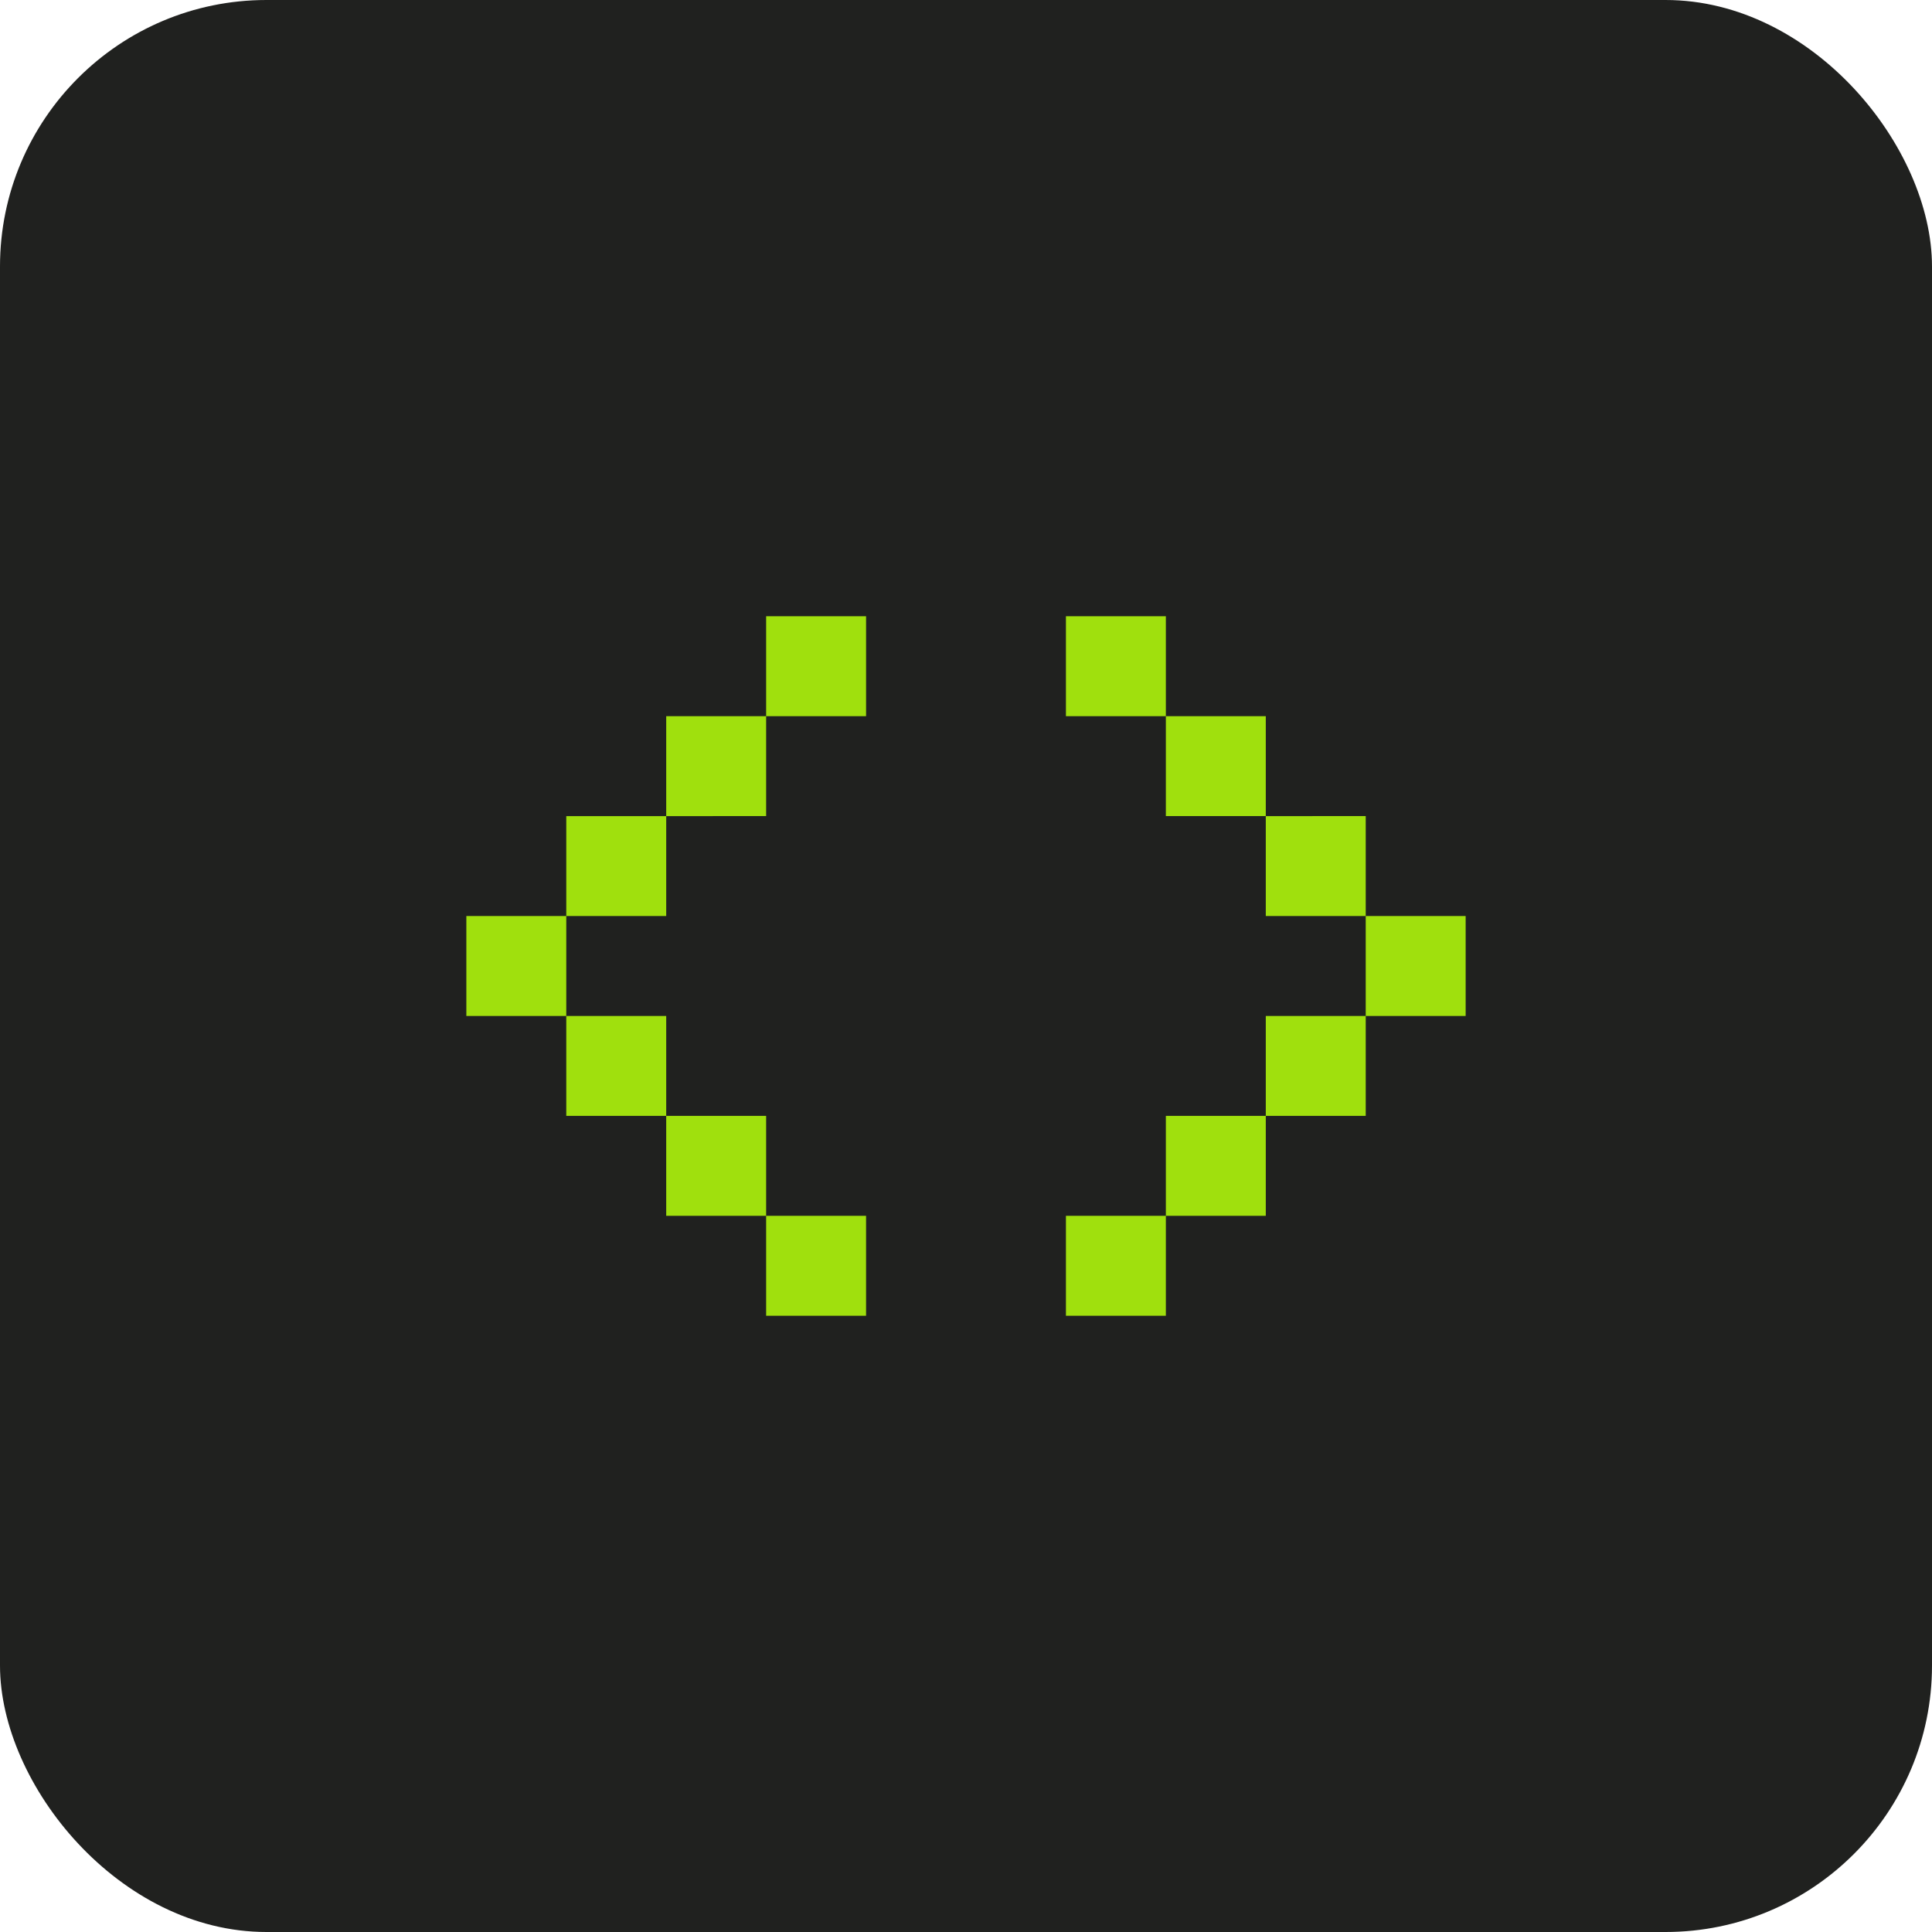
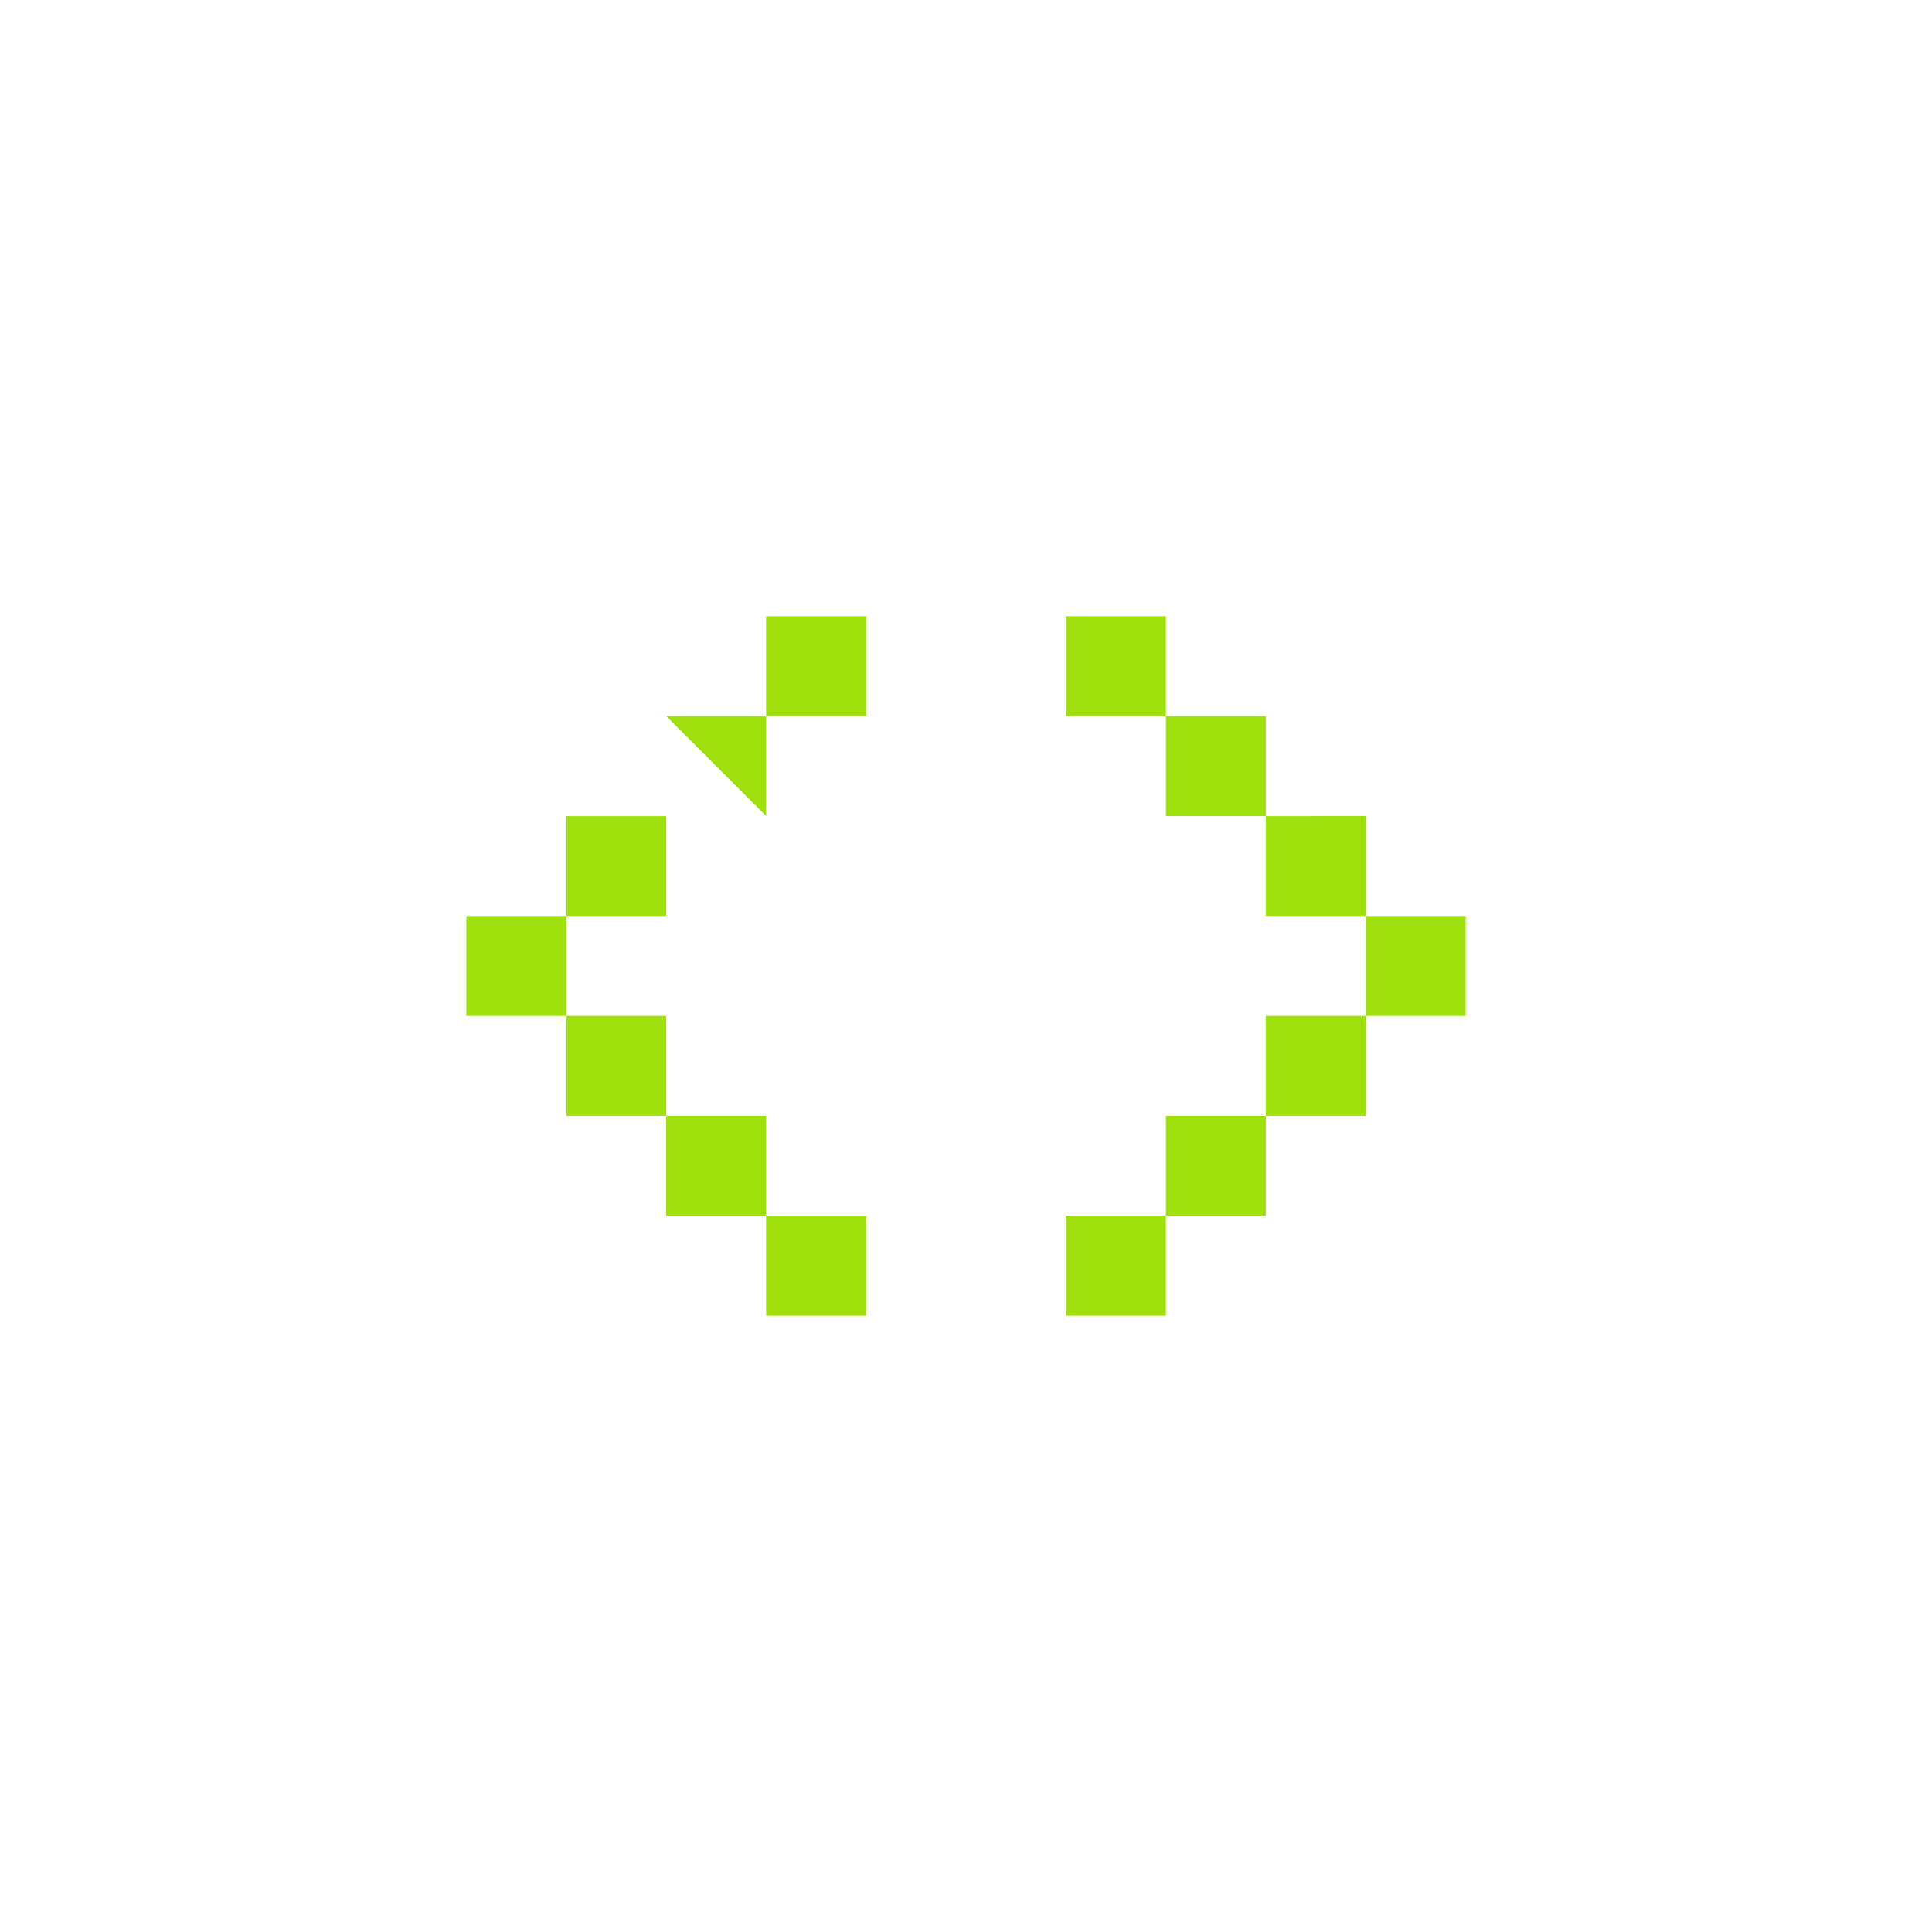
<svg xmlns="http://www.w3.org/2000/svg" width="58" height="58" viewBox="0 0 58 58">
  <g id="software-icon" transform="translate(-1223 -4278)">
-     <rect id="Rectangle_94" data-name="Rectangle 94" width="58" height="58" rx="8" transform="translate(1223 4278)" fill="#20211f" />
-     <path id="software-icon-2" data-name="software-icon" d="M11,5h3V8H11ZM8,8h3v3H8ZM5,11H8v3H5ZM2,14H5v3H2Zm3,3H8v3H5Zm3,3h3v3H8Zm3,3h3v3H11ZM23,5H20V8h3Zm3,3H23v3h3Zm3,3H26v3h3Zm3,3H29v3h3Zm-3,3H26v3h3Zm-3,3H23v3h3Zm-3,3H20v3h3Z" transform="translate(1235 4291.5)" fill="#a0e00d" />
+     <path id="software-icon-2" data-name="software-icon" d="M11,5h3V8H11ZM8,8h3v3ZM5,11H8v3H5ZM2,14H5v3H2Zm3,3H8v3H5Zm3,3h3v3H8Zm3,3h3v3H11ZM23,5H20V8h3Zm3,3H23v3h3Zm3,3H26v3h3Zm3,3H29v3h3Zm-3,3H26v3h3Zm-3,3H23v3h3Zm-3,3H20v3h3Z" transform="translate(1235 4291.5)" fill="#a0e00d" />
  </g>
</svg>